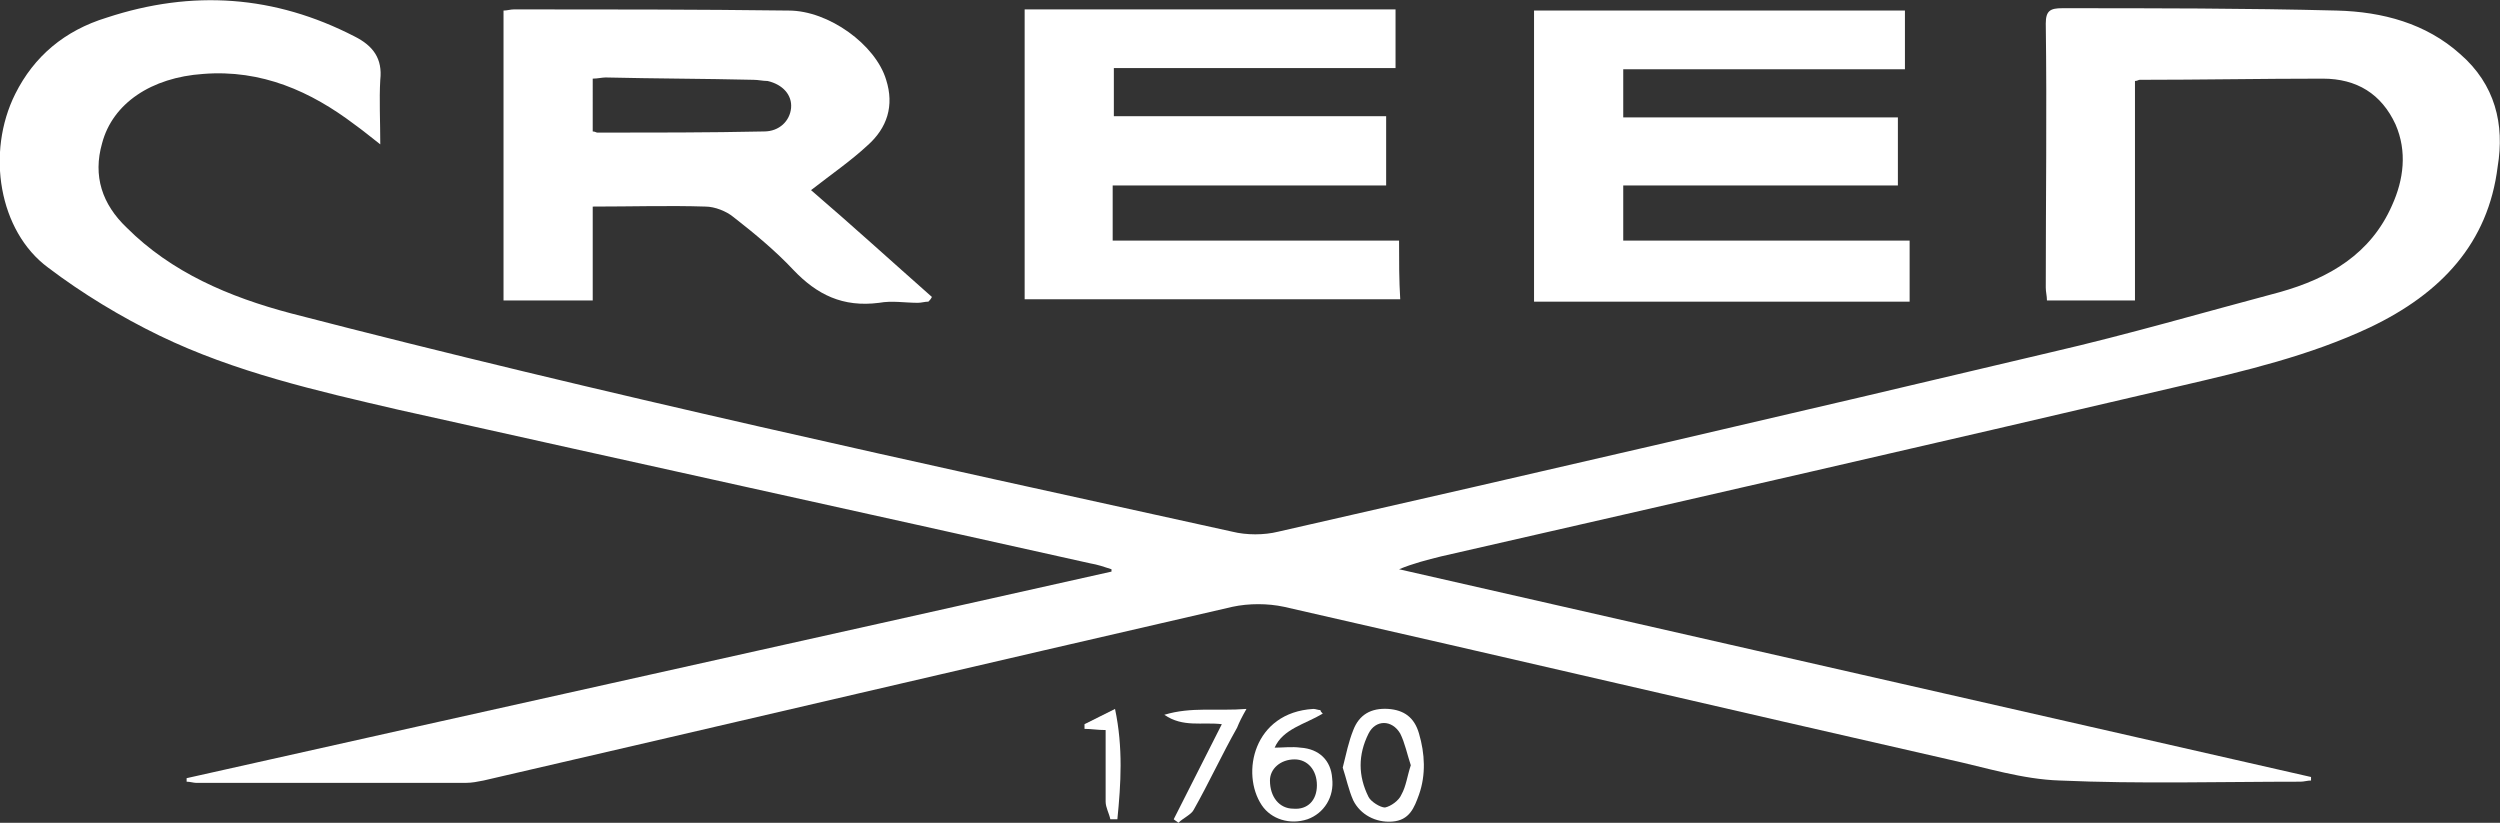
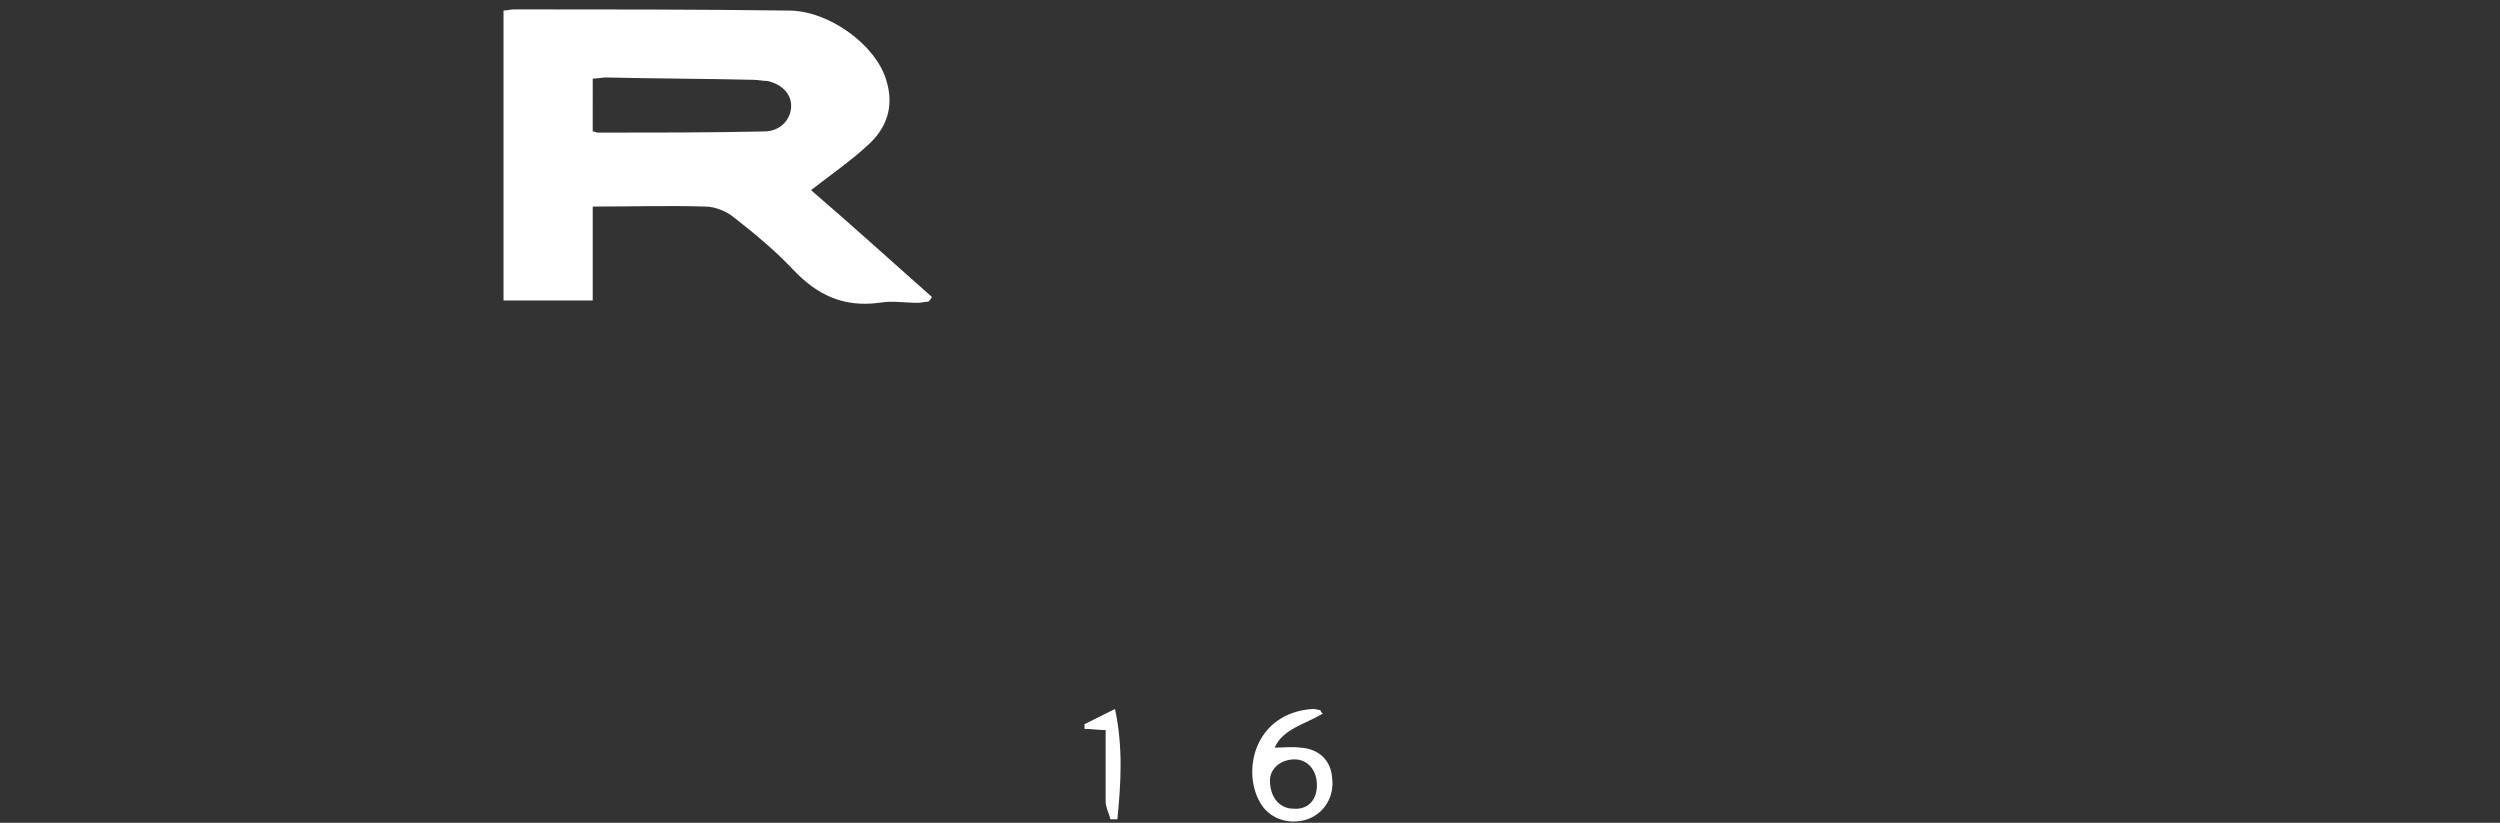
<svg xmlns="http://www.w3.org/2000/svg" version="1.1" id="Layer_1" x="0px" y="0px" viewBox="0 0 213 70.1" style="enable-background:new 0 0 213 70.1;" xml:space="preserve">
  <rect x="0" y="0" width="213" height="70.1" fill="#333333" stroke="none" />
  <style type="text/css">
	.st0{fill:#FFFFFF;}
</style>
  <g>
-     <path class="st0" d="M209.6,4.6C206.7,2,203,1,199.1,0.9c-7.8-0.2-15.6-0.2-23.4-0.2c-1,0-1.4,0.2-1.4,1.3c0.1,7.5,0,15,0,22.5   c0,0.4,0.1,0.7,0.1,1.1c2.5,0,5,0,7.5,0c0-6.3,0-12.5,0-18.7c0.2,0,0.3-0.1,0.4-0.1c5.2,0,10.4-0.1,15.6-0.1c2.9,0,5,1.3,6.2,3.9   c1,2.3,0.7,4.7-0.3,6.9c-1.8,4.1-5.3,6.2-9.6,7.4c-6.4,1.7-12.9,3.6-19.4,5.1c-21.9,5.2-43.9,10.3-65.9,15.3   c-1.2,0.3-2.7,0.3-3.9,0c-26.8-5.9-53.6-11.7-80.2-18.6c-5.3-1.4-10.2-3.5-14-7.3c-2.1-2-2.9-4.4-2.1-7.2c0.9-3.4,4.2-5.6,8.6-5.9   c5-0.4,9.2,1.5,12.9,4.3c0.7,0.5,1.3,1,2.2,1.7c0-2-0.1-3.8,0-5.5c0.2-1.8-0.6-2.9-2.2-3.7c-6.8-3.5-13.8-4-21.1-1.6   C5.5,2.6,2.9,4.8,1.3,8c-2.5,5-1.4,11.7,2.8,14.8C7,25,10.3,27,13.6,28.6c6.4,3.1,13.4,4.7,20.3,6.3c19.7,4.4,39.3,8.7,59,13.1   c0.6,0.1,1.2,0.3,1.8,0.5c0,0.1,0,0.2,0,0.2c-26.3,5.9-52.5,11.7-78.8,17.6c0,0.1,0,0.2,0,0.3c0.3,0,0.6,0.1,0.8,0.1   c7.7,0,15.3,0,23,0c0.5,0,1-0.1,1.5-0.2c21.2-4.9,42.5-9.9,63.8-14.8c1.4-0.3,3-0.3,4.4,0c18.9,4.3,37.7,8.7,56.6,13   c3.2,0.7,6.3,1.7,9.5,1.8c6.8,0.3,13.7,0.1,20.5,0.1c0.3,0,0.6-0.1,0.9-0.1c0-0.1,0-0.2,0-0.3c-25.9-5.9-51.8-11.8-77.7-17.7   c1.2-0.5,2.4-0.8,3.6-1.1c21-4.8,42-9.6,62.9-14.5c5.6-1.3,11.1-2.6,16.2-5c6.1-2.9,10.1-7.2,10.9-13.7   C213.4,10.6,212.6,7.2,209.6,4.6z" />
-     <path class="st0" d="M162.7,20.5c-8.2,0-16.3,0-24.4,0c0-1.6,0-3.1,0-4.7c7.8,0,15.6,0,23.4,0c0-2,0-3.9,0-5.8   c-7.8,0-15.6,0-23.4,0c0-1.4,0-2.6,0-4.1c8.1,0,16.1,0,24,0c0-1.7,0-3.3,0-5c-10.6,0-21.1,0-31.6,0c0,8.3,0,16.5,0,24.8   c10.7,0,21.4,0,32,0C162.7,23.9,162.7,22.3,162.7,20.5z" />
-     <path class="st0" d="M119.2,20.5c-8.2,0-16.3,0-24.4,0c0-1.6,0-3,0-4.7c7.8,0,15.5,0,23.3,0c0-2,0-3.9,0-5.9c-7.8,0-15.5,0-23.2,0   c0-1.4,0-2.7,0-4.1c8,0,16,0,24,0c0-1.7,0-3.4,0-5c-10.6,0-21.1,0-31.6,0c0,8.3,0,16.5,0,24.7c10.7,0,21.4,0,32,0   C119.2,23.9,119.2,22.3,119.2,20.5z" />
    <path class="st0" d="M50.5,17.6c3.3,0,6.5-0.1,9.6,0c0.8,0,1.8,0.4,2.4,0.9c1.8,1.4,3.6,2.9,5.1,4.5c2,2.1,4.2,3.2,7.3,2.8   c1.1-0.2,2.2,0,3.3,0c0.3,0,0.6-0.1,0.9-0.1c0.1-0.1,0.2-0.2,0.3-0.4c-3.4-3-6.8-6.1-10.3-9.1c1.8-1.4,3.4-2.5,4.8-3.8   c1.7-1.5,2.3-3.4,1.6-5.6c-0.9-3-4.9-5.9-8.3-5.9c-7.8-0.1-15.6-0.1-23.4-0.1c-0.3,0-0.6,0.1-0.9,0.1c0,8.3,0,16.5,0,24.7   c2.6,0,5,0,7.6,0C50.5,22.9,50.5,20.3,50.5,17.6z M50.5,6.7c0.4,0,0.8-0.1,1.1-0.1c4.2,0.1,8.4,0.1,12.6,0.2c0.4,0,0.8,0.1,1.2,0.1   c1.3,0.3,2.1,1.2,2,2.3s-1,2-2.3,2c-4.7,0.1-9.5,0.1-14.2,0.1c-0.1,0-0.2-0.1-0.4-0.1C50.5,9.6,50.5,8.2,50.5,6.7z" />
-     <path class="st0" d="M118.3,60.4c-1.5-0.1-2.5,0.5-3,1.8c-0.4,1-0.6,2-0.9,3.2c0.3,0.9,0.5,1.9,0.9,2.8c0.6,1.2,1.9,1.9,3.3,1.8   c1.5-0.1,1.9-1.2,2.3-2.3c0.6-1.7,0.5-3.5,0-5.2C120.5,61.1,119.6,60.5,118.3,60.4z M119.4,67.7c-0.2,0.5-0.9,1-1.4,1.1   c-0.4,0-1.2-0.5-1.4-0.9c-0.9-1.8-0.9-3.6,0-5.4c0.6-1.2,2-1.2,2.7,0c0.4,0.8,0.6,1.8,0.9,2.7C119.9,66.1,119.8,67,119.4,67.7z" />
    <path class="st0" d="M110.8,63.7c-0.7-0.1-1.5,0-2.2,0c0.7-1.6,2.6-2,4.1-2.9c-0.1-0.1-0.2-0.2-0.2-0.3c-0.2,0-0.4-0.1-0.6-0.1   c-5.1,0.3-6.2,5.5-4.4,8.2c0.8,1.2,2.4,1.7,3.9,1.2c1.4-0.5,2.3-1.9,2.1-3.5C113.4,64.8,112.4,63.8,110.8,63.7z M110.2,68.9   c-1.2,0-2-1-2-2.4c0-1,0.9-1.8,2.1-1.8c1.1,0,1.9,0.9,1.9,2.2C112.2,68.2,111.4,69,110.2,68.9z" />
-     <path class="st0" d="M99.2,60.9c1.6,1.1,3.2,0.6,4.9,0.8c-1.4,2.8-2.8,5.5-4.1,8.1c0.1,0.1,0.3,0.2,0.4,0.3   c0.4-0.4,1.1-0.7,1.3-1.1c1.3-2.3,2.4-4.7,3.7-7c0.2-0.5,0.4-0.9,0.8-1.6C103.7,60.6,101.5,60.2,99.2,60.9z" />
    <path class="st0" d="M92.4,61.7c0,0.1,0,0.3,0,0.4c0.6,0,1.1,0.1,1.8,0.1c0,2,0,4.1,0,6.1c0,0.5,0.3,1,0.4,1.5c0.2,0,0.4,0,0.6,0   c0.3-3,0.5-6.1-0.2-9.4C94,60.9,93.2,61.3,92.4,61.7z" />
  </g>
</svg>